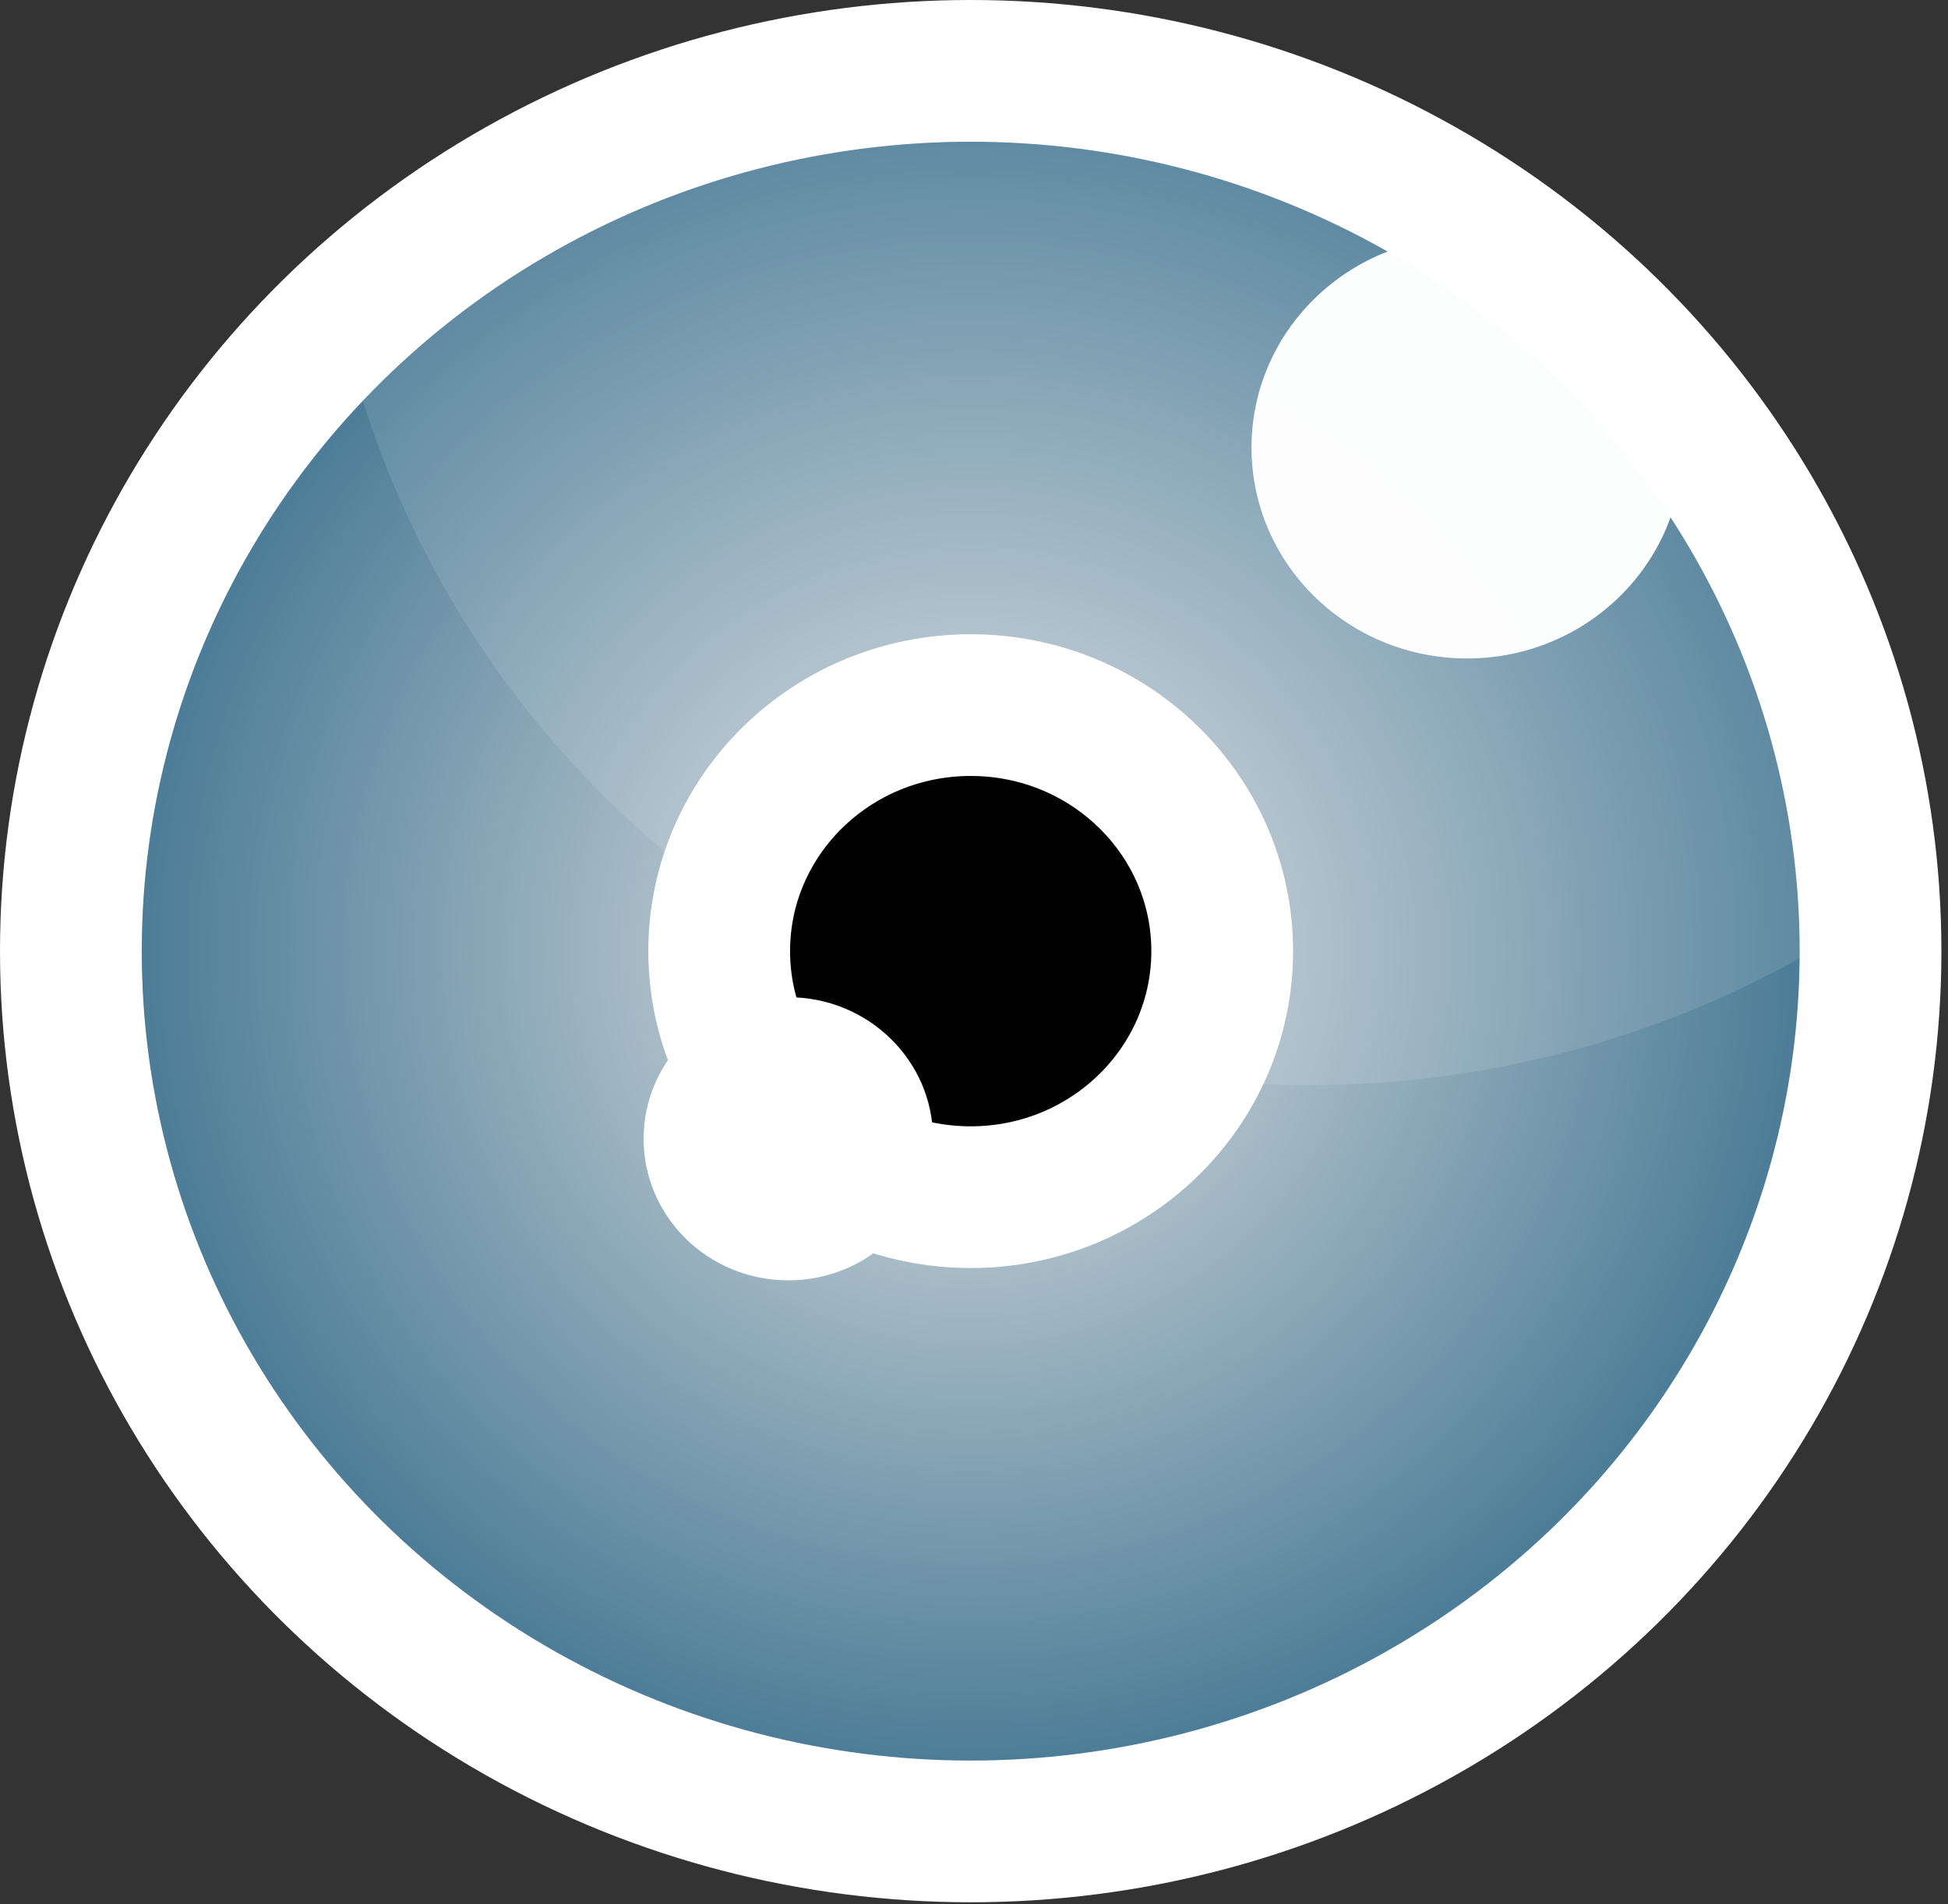
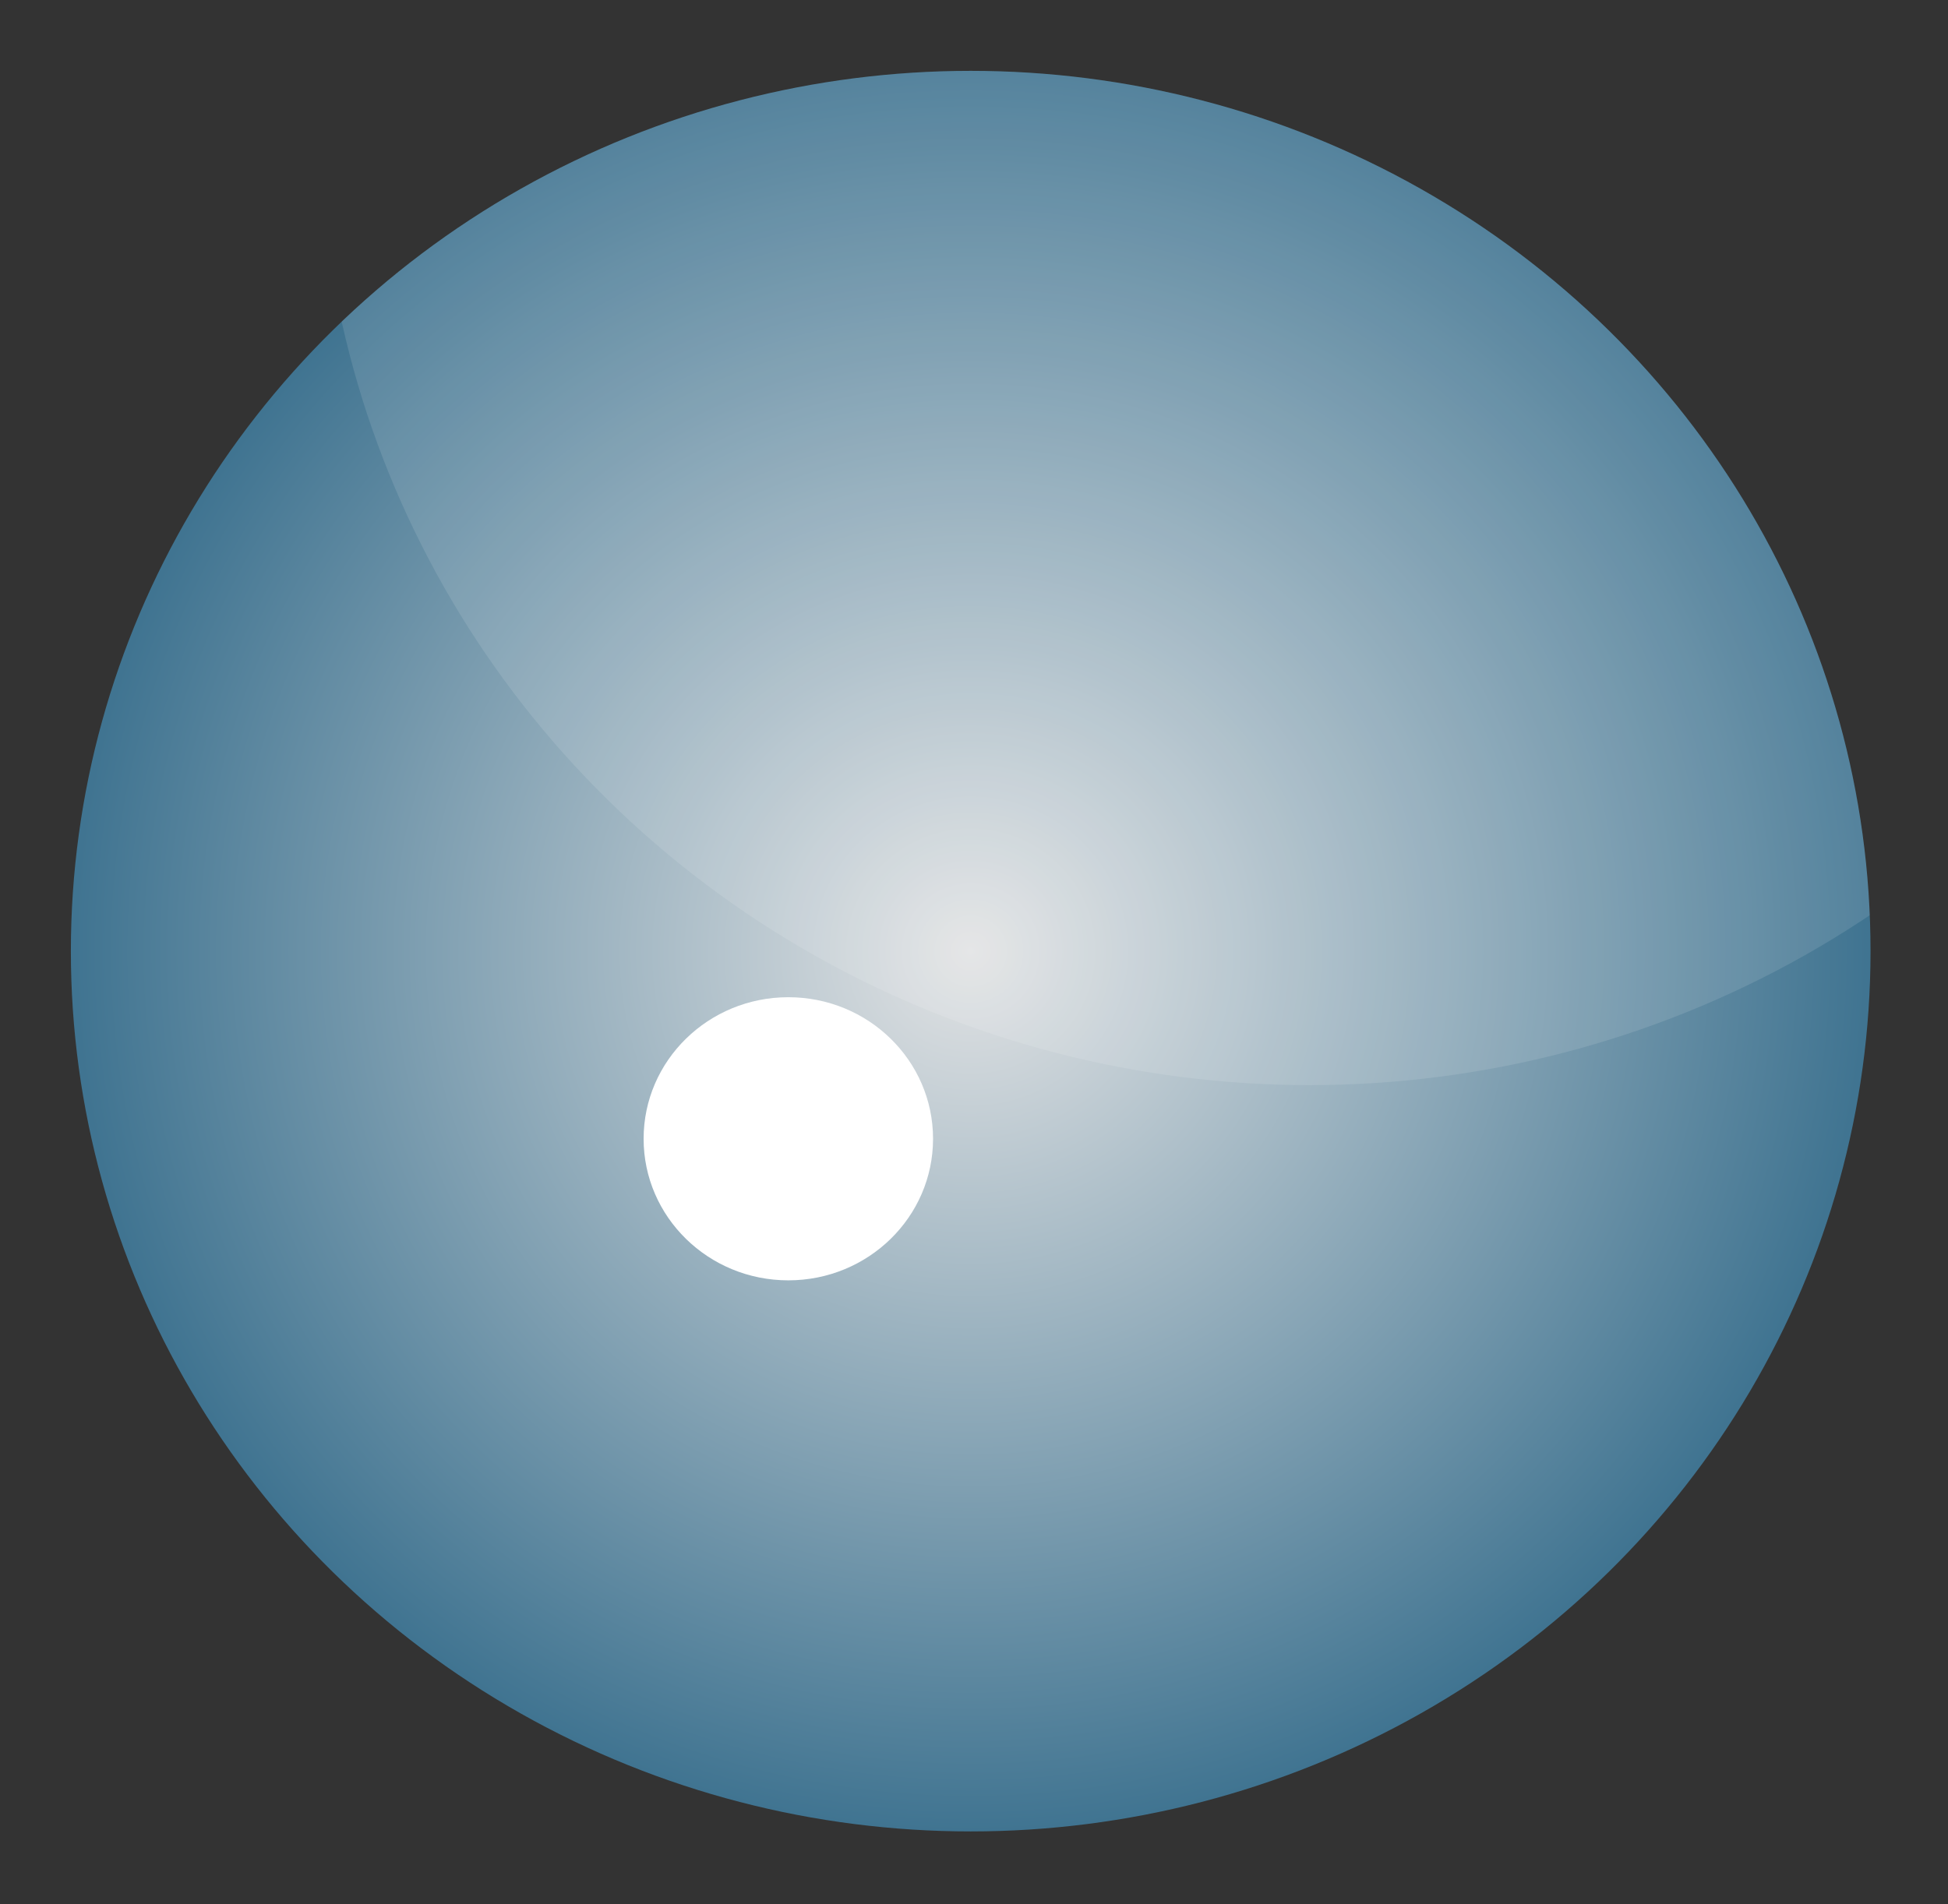
<svg xmlns="http://www.w3.org/2000/svg" width="100%" height="100%" viewBox="0 0 134 131" version="1.1" xml:space="preserve" style="fill-rule:evenodd;clip-rule:evenodd;stroke-linecap:round;stroke-linejoin:round;stroke-miterlimit:1.5;">
  <rect x="0" y="0" width="134" height="131" fill="#333333" stroke="none" />
  <ellipse cx="66.773" cy="65.44" rx="61.898" ry="60.565" style="fill:url(#_Radial1);" />
  <clipPath id="_clip2">
    <ellipse cx="66.773" cy="65.44" rx="61.898" ry="60.565" />
  </clipPath>
  <g clip-path="url(#_clip2)">
    <ellipse cx="90.084" cy="7.998" rx="68.127" ry="66.66" style="fill:#fff;fill-opacity:0.11;" />
  </g>
-   <ellipse cx="66.773" cy="65.44" rx="61.898" ry="60.565" style="fill:none;stroke:#fff;stroke-width:9.75px;" />
-   <ellipse cx="66.286" cy="65.44" rx="17.301" ry="16.928" style="fill:#020202;" />
-   <ellipse cx="66.773" cy="65.44" rx="17.301" ry="16.928" style="fill:none;stroke:#fff;stroke-width:9.75px;" />
  <ellipse cx="54.228" cy="78.35" rx="9.955" ry="9.74" style="fill:#fff;" />
-   <ellipse cx="100.917" cy="30.795" rx="14.828" ry="14.508" style="fill:#fff;fill-opacity:0.98;" />
  <defs>
    <radialGradient id="_Radial1" cx="0" cy="0" r="1" gradientUnits="userSpaceOnUse" gradientTransform="matrix(61.898,0,0,60.565,66.773,65.44)">
      <stop offset="0" style="stop-color:#e2e3e4;stop-opacity:1" />
      <stop offset="1" style="stop-color:#407491;stop-opacity:1" />
    </radialGradient>
  </defs>
</svg>